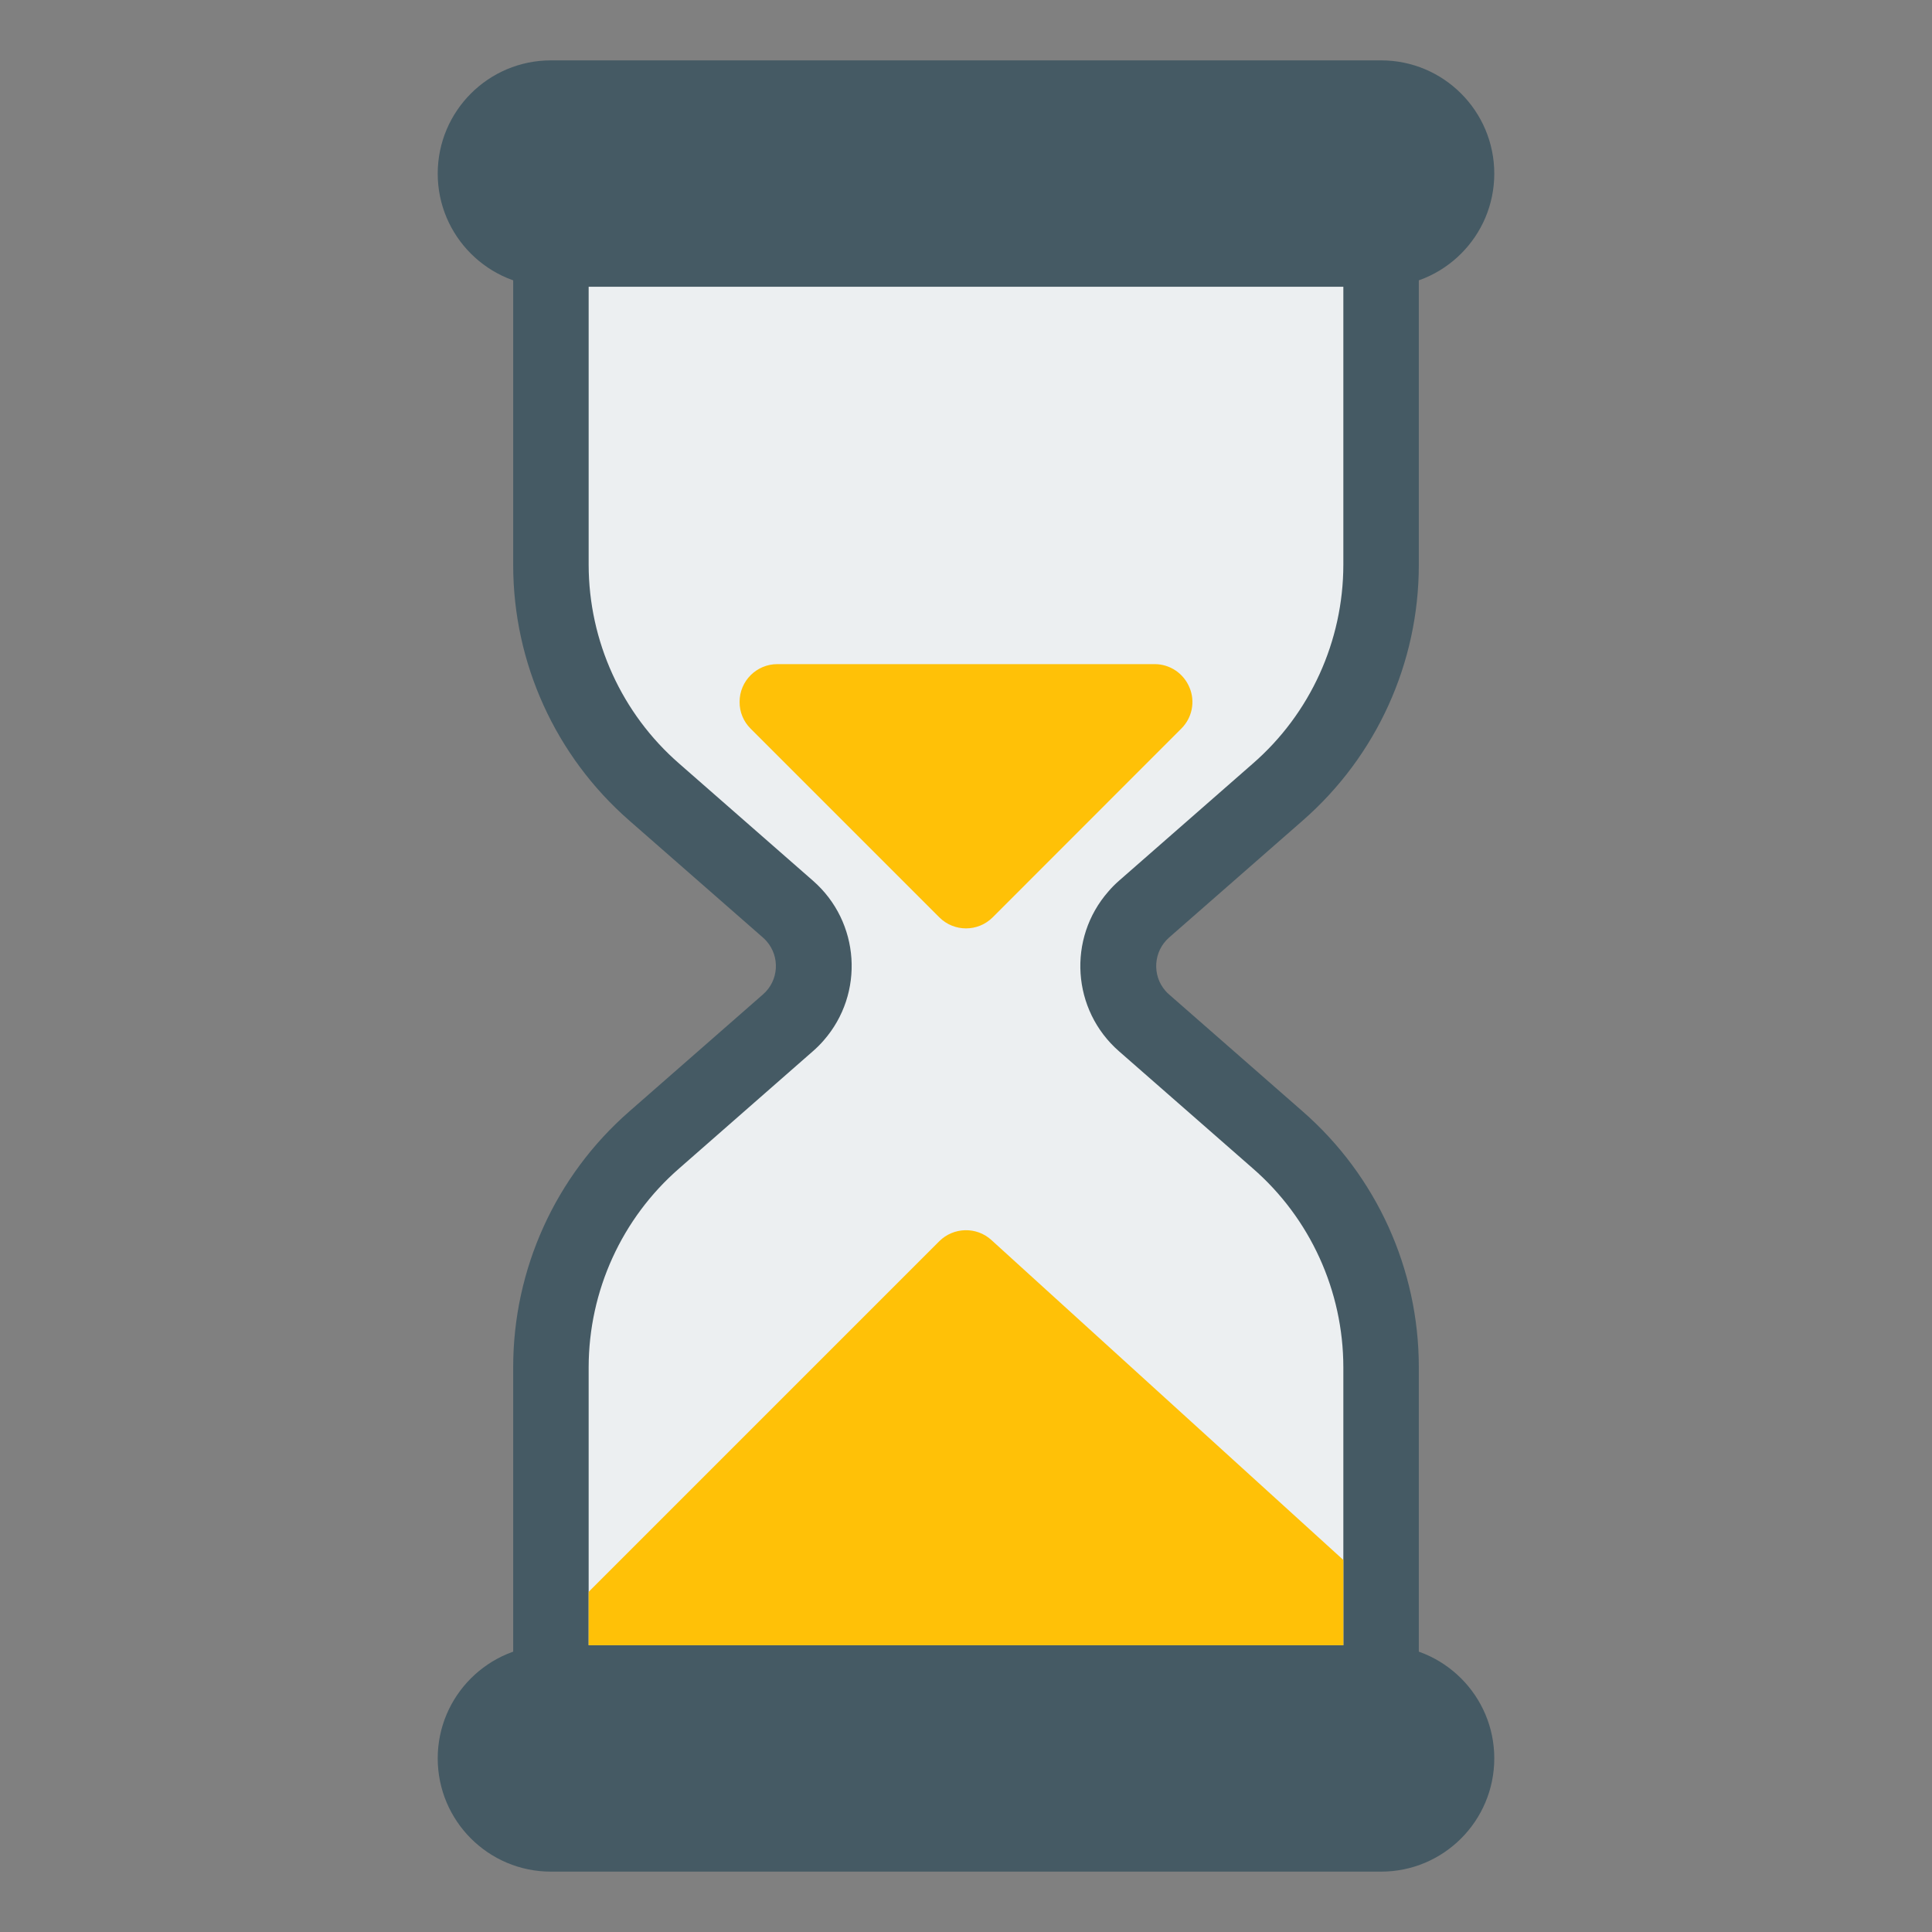
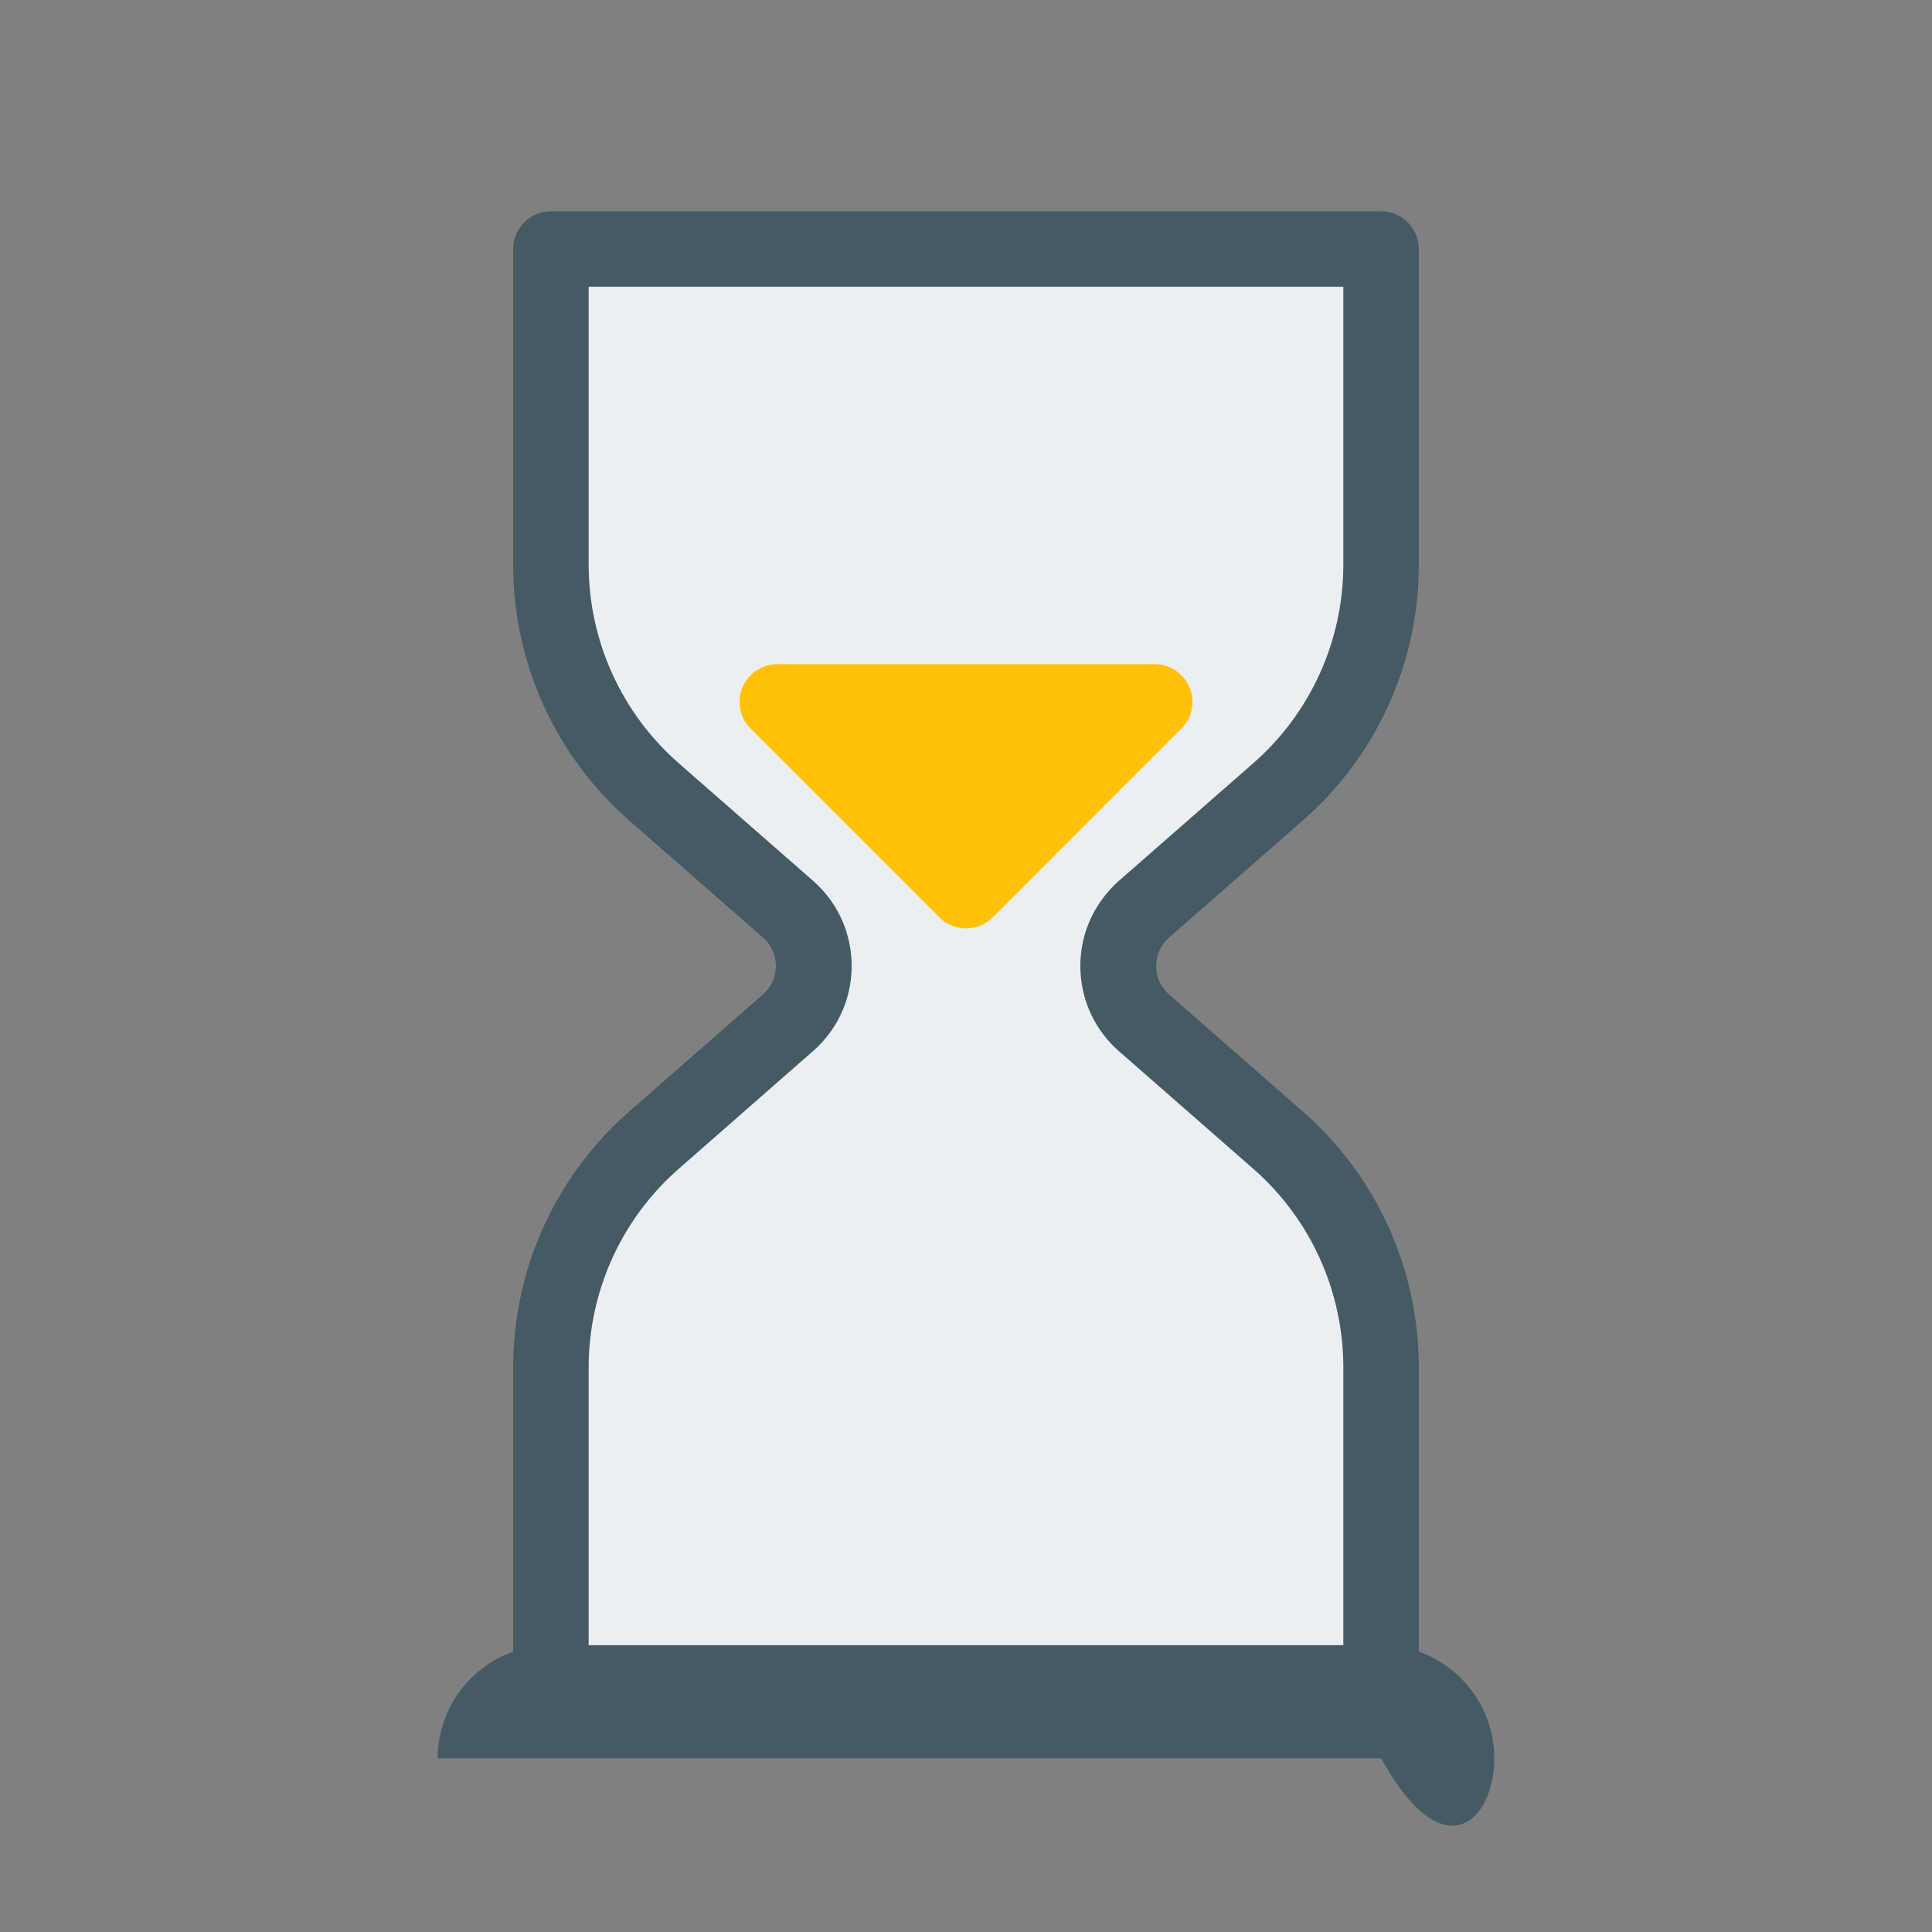
<svg xmlns="http://www.w3.org/2000/svg" width="16" height="16" viewBox="0 0 16 16" fill="none">
  <rect x="0" y="0" width="16" height="16" fill="#808080" stroke="none" />
  <g clip-path="url(#clip0_6995_12852)">
-     <path d="M11.438 0.5H4.562C4.045 0.5 3.625 0.92 3.625 1.438C3.625 1.955 4.045 2.375 4.562 2.375H11.438C11.955 2.375 12.375 1.955 12.375 1.438C12.375 0.92 11.955 0.5 11.438 0.5Z" fill="#455A64" />
    <path d="M11.438 14.25H4.563C4.39 14.25 4.25 14.111 4.25 13.938V11.322C4.25 10.511 4.6 9.739 5.211 9.205L6.319 8.235C6.449 8.122 6.462 7.924 6.348 7.794C6.339 7.784 6.329 7.774 6.319 7.765L5.211 6.795C4.6 6.261 4.25 5.49 4.25 4.679V2.063C4.25 1.89 4.39 1.75 4.563 1.75H11.438C11.61 1.75 11.75 1.89 11.75 2.063V4.679C11.75 5.49 11.4 6.261 10.789 6.795L9.681 7.765C9.552 7.879 9.539 8.077 9.652 8.206C9.661 8.217 9.671 8.226 9.681 8.235L10.789 9.205C11.4 9.739 11.75 10.511 11.75 11.322V13.938C11.75 14.111 11.61 14.25 11.438 14.25Z" fill="#455A64" />
    <path d="M4.875 13.625H11.125V11.322C11.124 10.691 10.851 10.09 10.375 9.676L9.267 8.706C8.877 8.365 8.838 7.772 9.179 7.383C9.206 7.351 9.235 7.322 9.267 7.294L10.375 6.324C10.851 5.91 11.124 5.309 11.125 4.678V2.375H4.875V4.678C4.876 5.309 5.149 5.91 5.625 6.324L6.733 7.294C7.123 7.635 7.162 8.228 6.821 8.617C6.794 8.648 6.764 8.678 6.733 8.705L5.625 9.676C5.149 10.09 4.876 10.691 4.875 11.322V13.625Z" fill="#ECEFF1" />
    <path d="M9.851 5.694C9.803 5.577 9.689 5.5 9.563 5.5H6.438C6.265 5.5 6.125 5.64 6.125 5.812C6.124 5.896 6.157 5.975 6.216 6.034L7.779 7.597C7.901 7.719 8.099 7.719 8.221 7.597L9.783 6.034C9.873 5.945 9.9 5.81 9.851 5.694Z" fill="#FFC107" />
-     <path d="M11.438 13.625H4.562C4.045 13.625 3.625 14.045 3.625 14.562C3.625 15.08 4.045 15.5 4.562 15.5H11.438C11.955 15.5 12.375 15.08 12.375 14.562C12.375 14.045 11.955 13.625 11.438 13.625Z" fill="#455A64" />
-     <path d="M8.21 10.269C8.087 10.157 7.897 10.162 7.779 10.279L4.875 13.183V13.625H11.125V12.919L8.21 10.269Z" fill="#FFC107" />
+     <path d="M11.438 13.625H4.562C4.045 13.625 3.625 14.045 3.625 14.562H11.438C11.955 15.5 12.375 15.08 12.375 14.562C12.375 14.045 11.955 13.625 11.438 13.625Z" fill="#455A64" />
  </g>
  <defs>
    <clipPath id="clip0_6995_12852">
      <rect width="15" height="15" fill="white" transform="translate(0.5 0.5)" />
    </clipPath>
  </defs>
</svg>